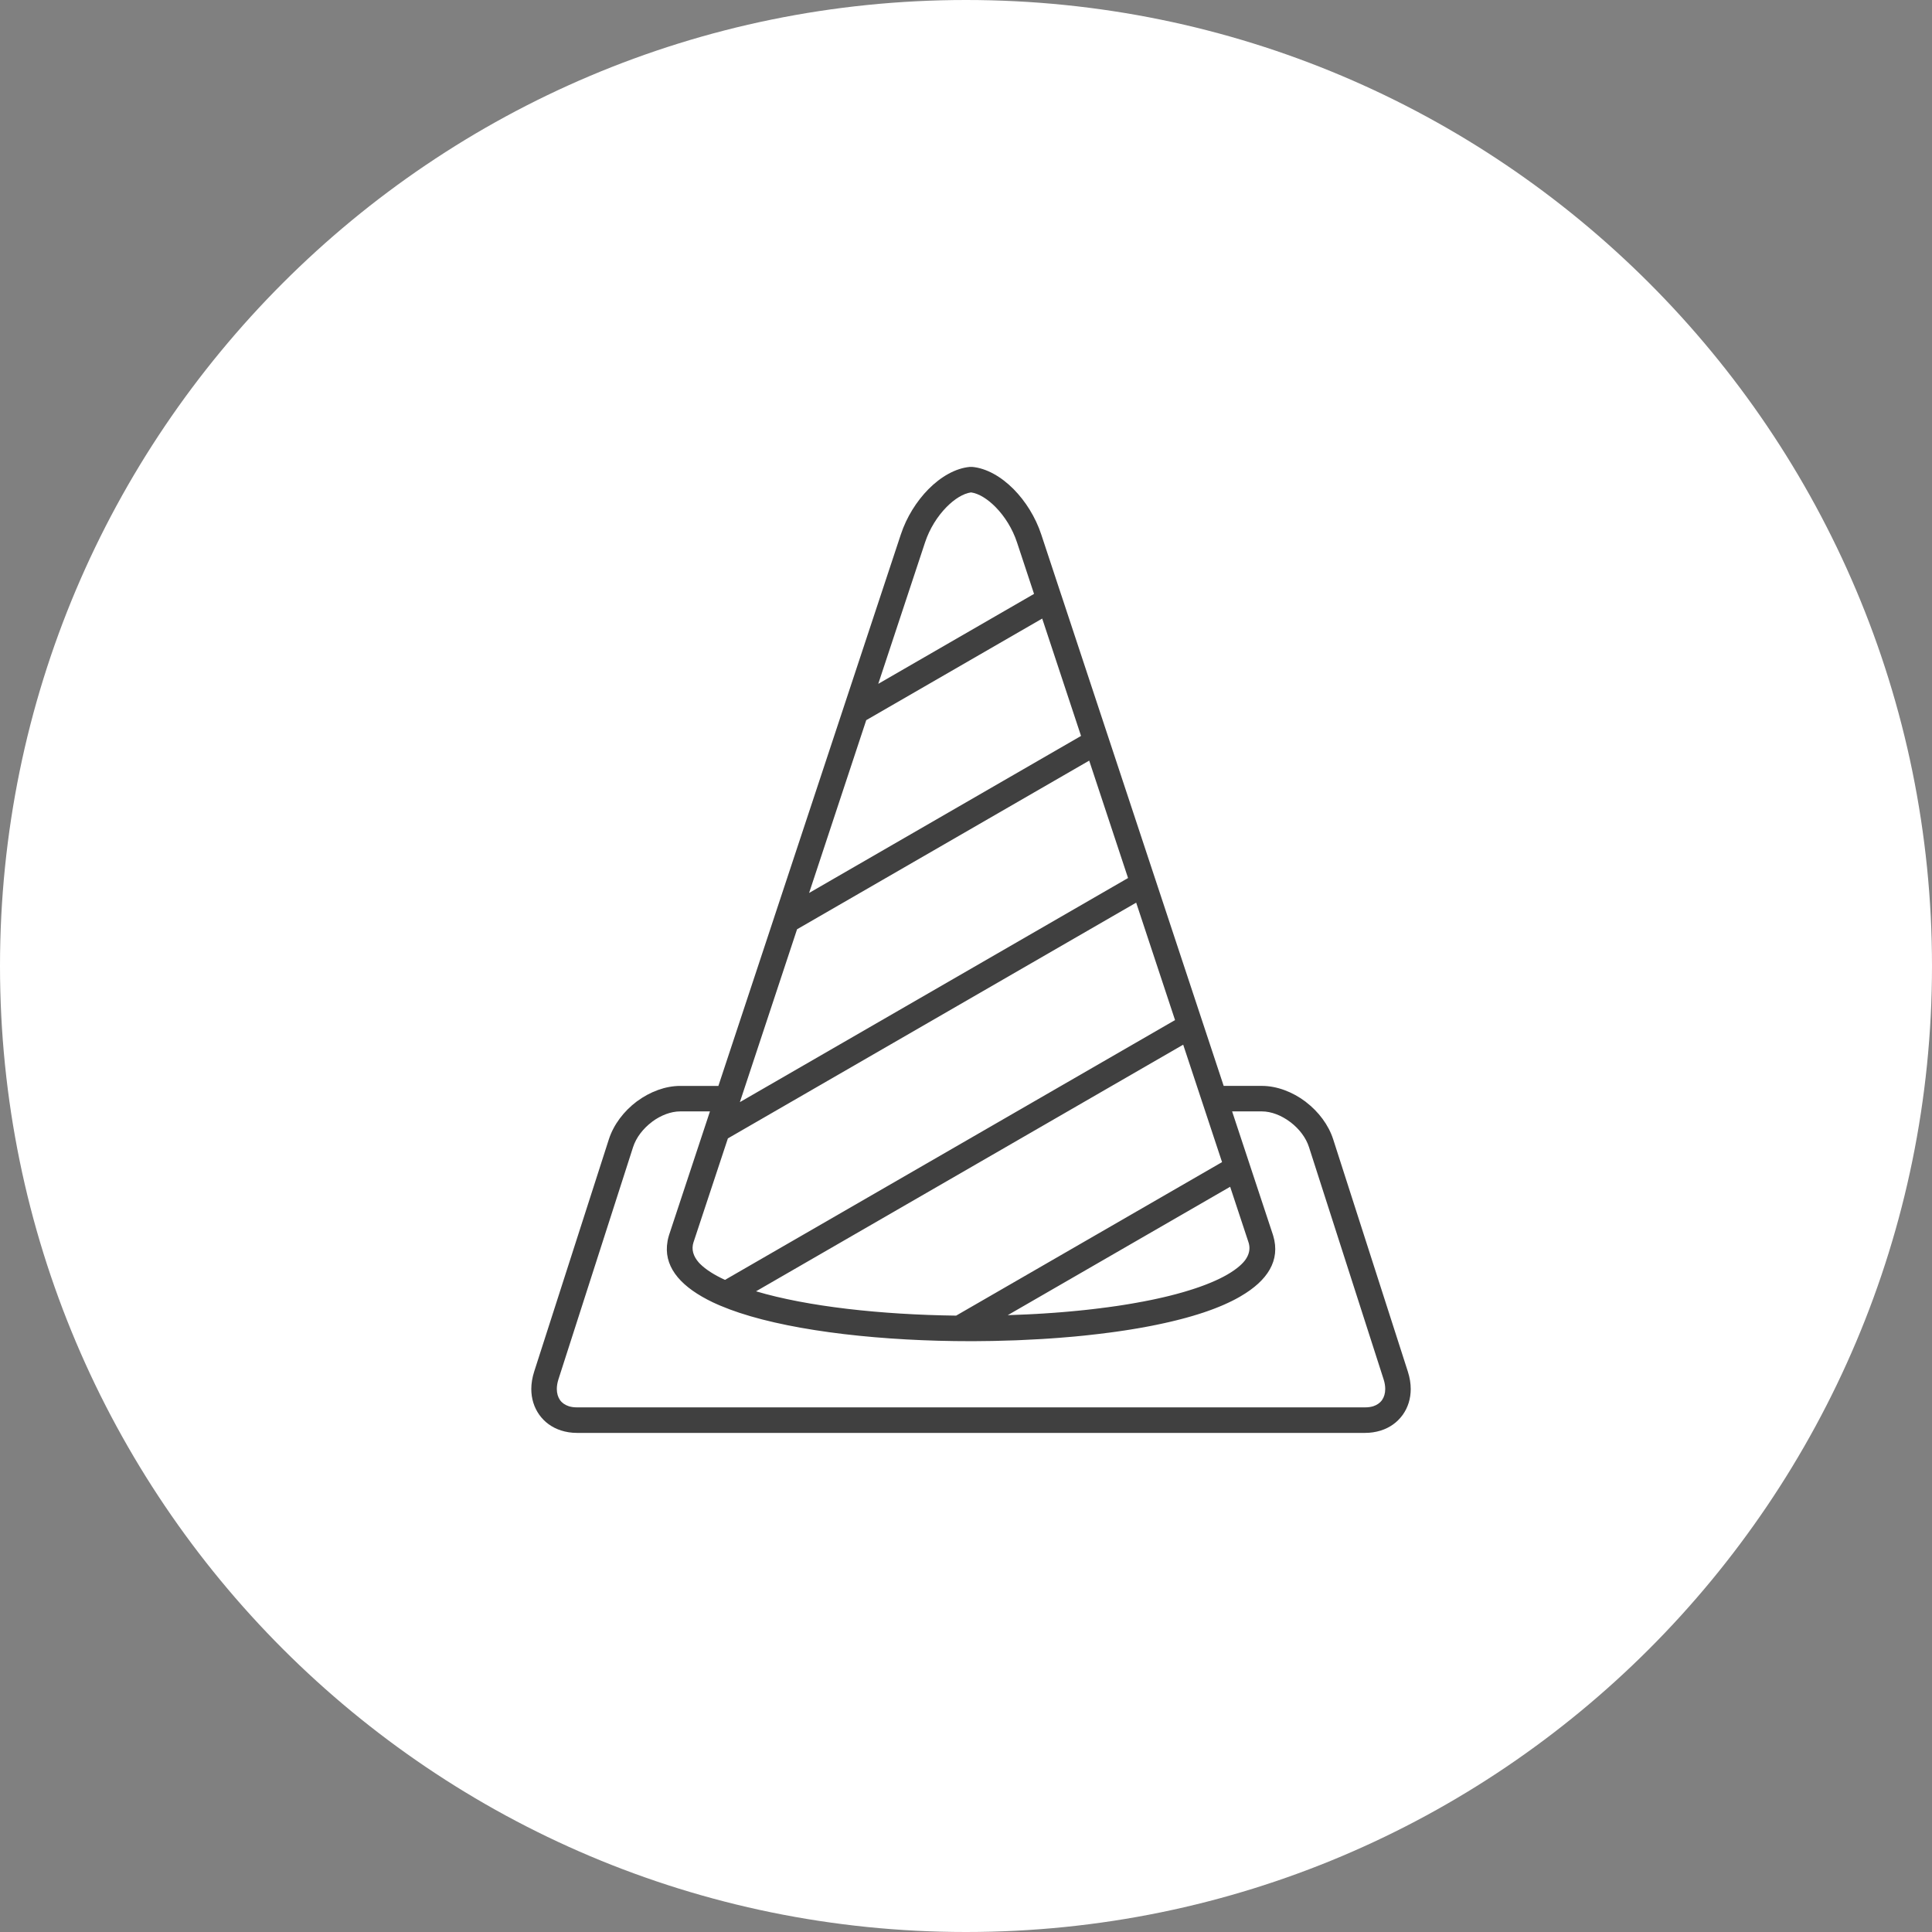
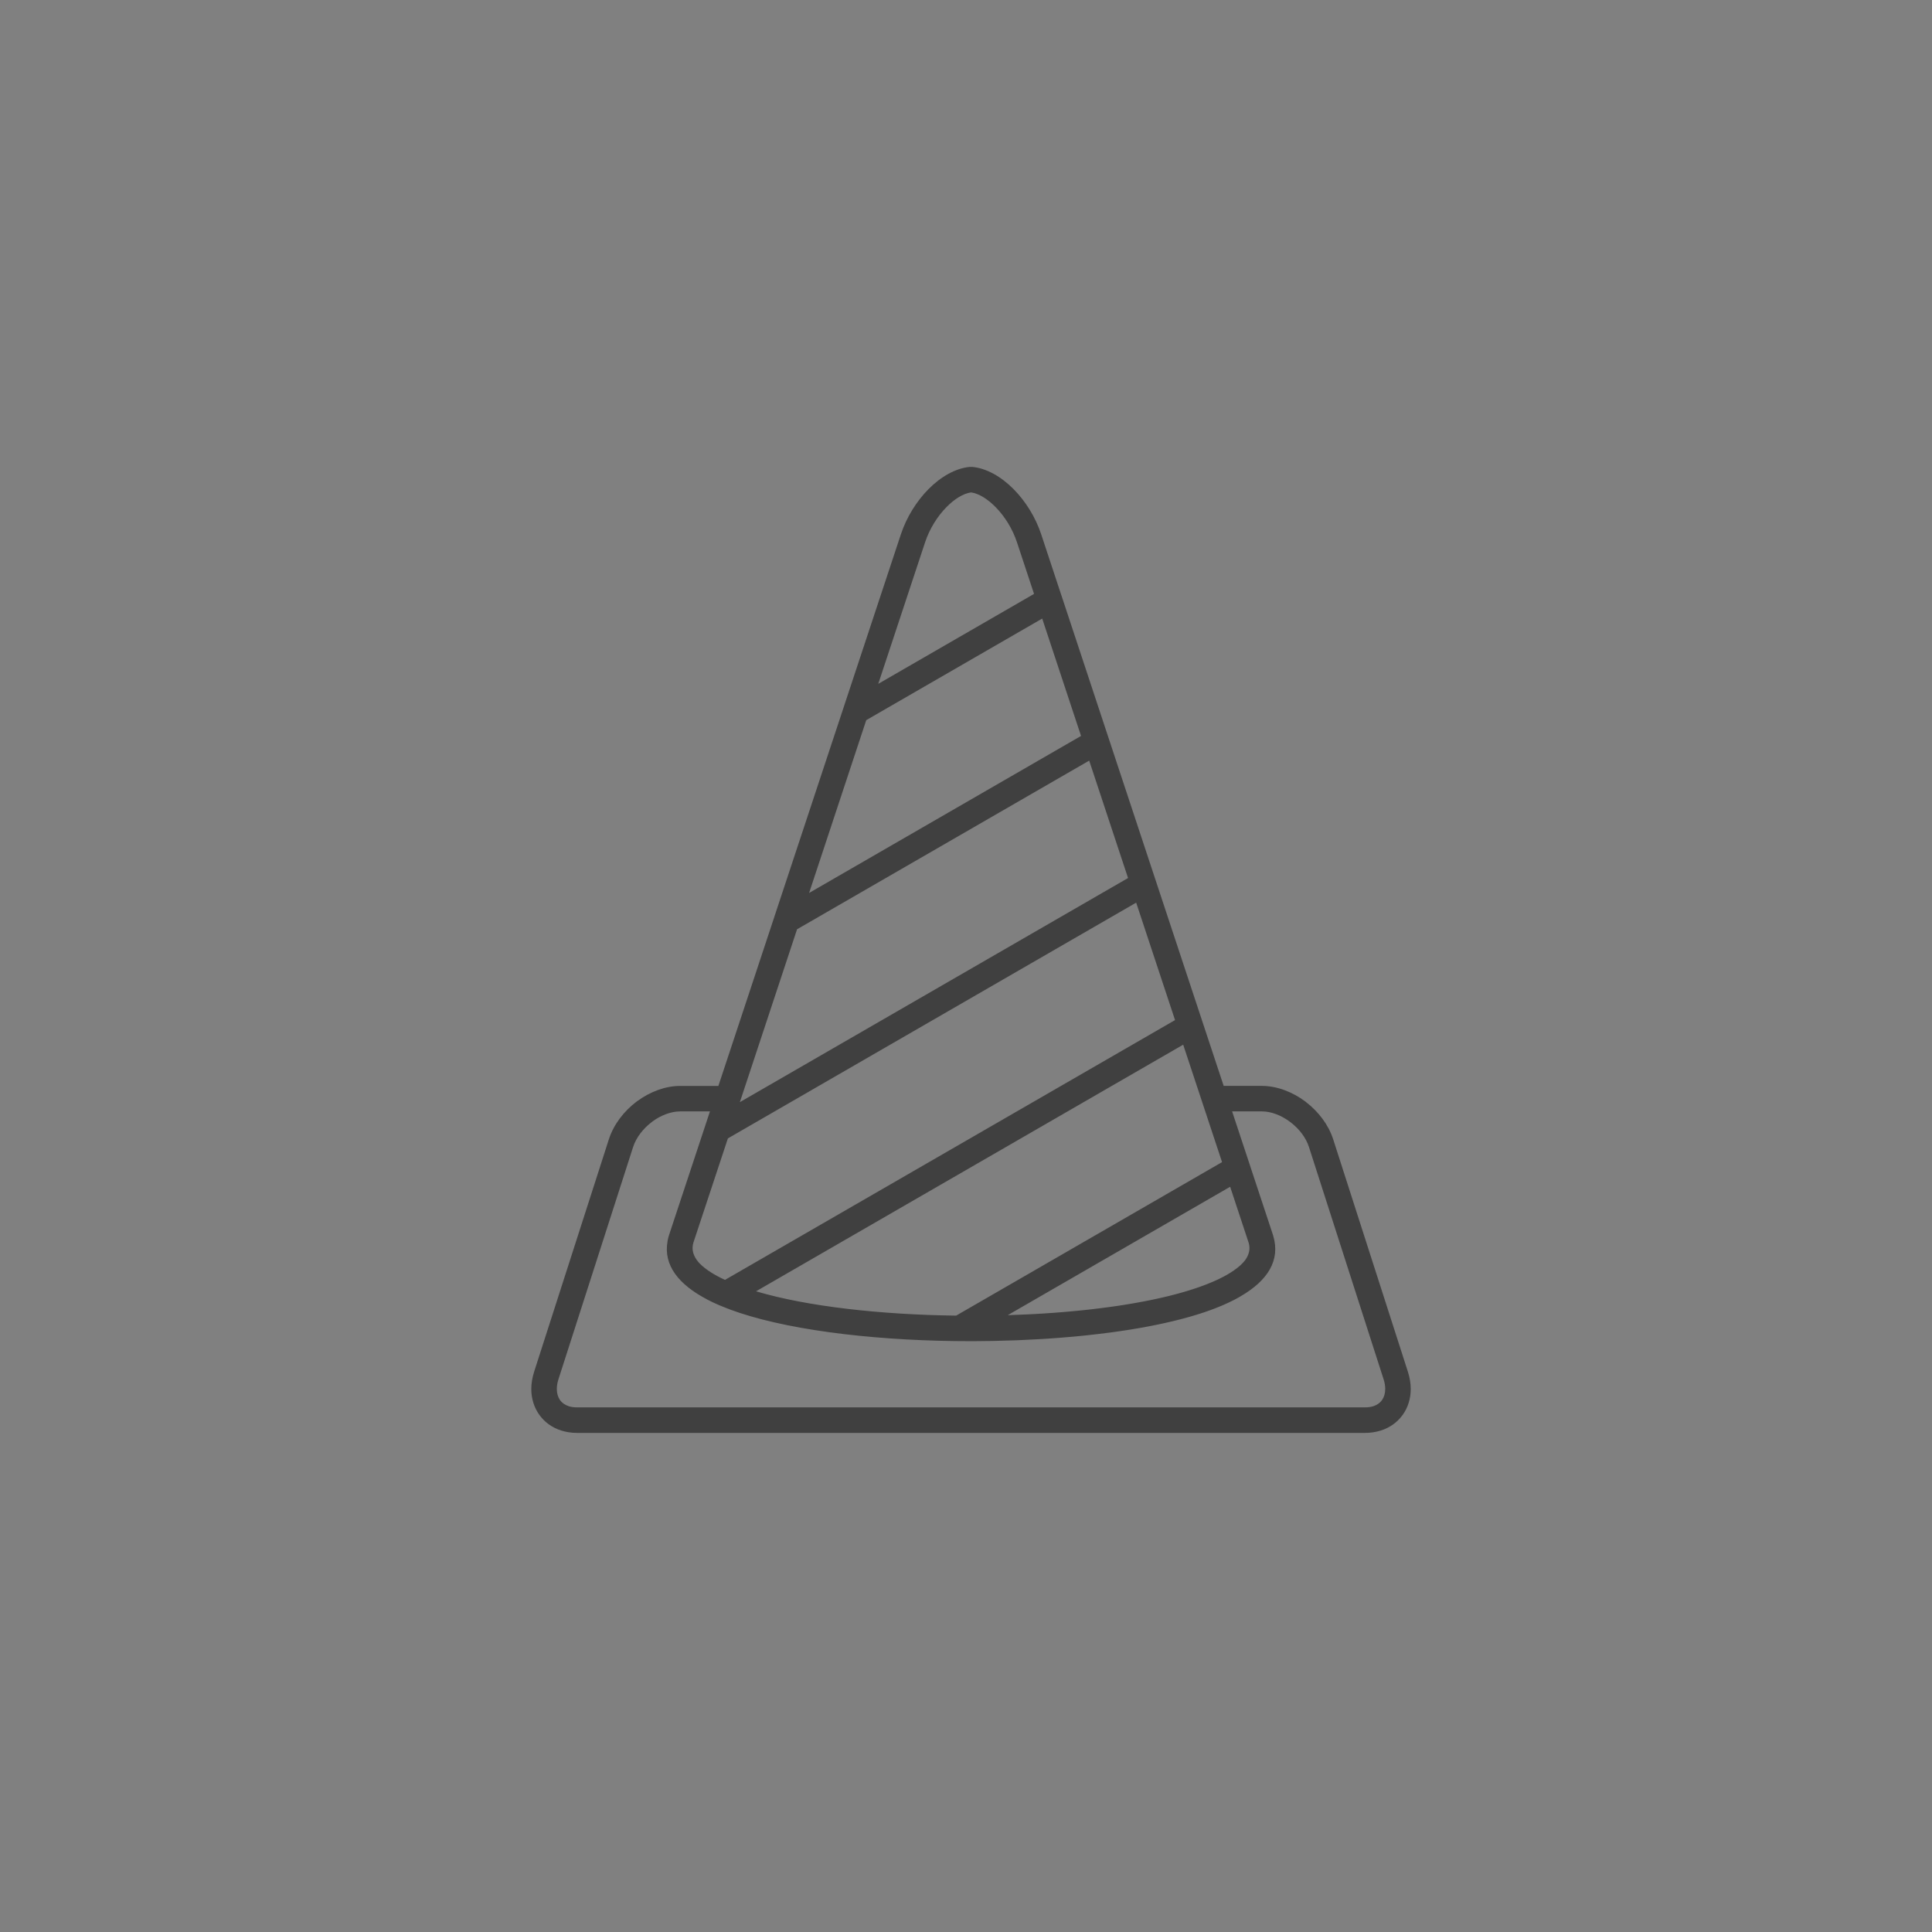
<svg xmlns="http://www.w3.org/2000/svg" width="120" height="120" viewBox="0 0 120 120" fill="none">
  <rect x="0" y="0" width="120" height="120" fill="#808080" stroke="none" />
-   <path d="M120 60C120 93.137 93.137 120 60 120C26.863 120 0 93.137 0 60C0 26.863 26.863 0 60 0C93.137 0 120 26.863 120 60Z" fill="white" />
-   <path d="M57.457 33.689L54.55 42.475L64.226 36.888L63.168 33.689C62.888 32.839 62.4 32.066 61.835 31.493C61.337 30.989 60.794 30.651 60.314 30.584C59.832 30.651 59.29 30.988 58.791 31.493C58.226 32.066 57.738 32.839 57.457 33.689ZM76.409 73.711L62.592 81.688C63.009 81.674 63.423 81.659 63.836 81.638L63.977 81.631L64.042 81.628L64.219 81.618L64.248 81.617L64.454 81.606L64.459 81.605L64.863 81.581L64.937 81.575L65.066 81.567L65.175 81.559L65.269 81.553L65.411 81.543L65.472 81.539L65.648 81.525L65.674 81.523L65.874 81.508L65.883 81.507L66.076 81.491L66.117 81.487L66.275 81.474L66.352 81.467L66.475 81.456L66.584 81.446L66.673 81.438L66.815 81.424L66.871 81.419L67.045 81.402L67.067 81.4L67.263 81.379L67.273 81.379L67.457 81.359L67.5 81.355L67.651 81.337L67.843 81.316L67.952 81.302L68.035 81.293L68.176 81.275L68.226 81.27L68.397 81.248L68.416 81.245L68.605 81.221L68.618 81.219L68.793 81.197L68.838 81.191L68.979 81.171L69.055 81.161L69.165 81.145L69.272 81.13L69.349 81.12L69.486 81.099L69.532 81.092L69.699 81.066L69.714 81.064L69.894 81.035L69.91 81.032L70.074 81.006L70.119 80.998L70.252 80.976L70.327 80.963L70.428 80.945L70.532 80.927L70.604 80.914L70.737 80.889L70.939 80.852L70.951 80.851L71.123 80.818L71.139 80.814L71.292 80.784L71.337 80.775L71.461 80.751L71.534 80.736L71.728 80.695L71.92 80.653L71.957 80.645L72.11 80.61L72.119 80.608L72.28 80.572L72.298 80.567L72.439 80.534L72.483 80.523L72.597 80.496L72.667 80.478L72.752 80.457L72.849 80.431L72.906 80.417L73.027 80.386L73.059 80.377L73.203 80.338L73.21 80.335L73.358 80.294L73.377 80.289L73.505 80.253L73.548 80.24L73.65 80.21L73.716 80.189L73.792 80.166L73.883 80.138L73.934 80.122L74.046 80.087L74.073 80.079L74.207 80.034L74.21 80.034L74.263 80.016L74.315 79.999L74.417 79.963L74.469 79.946L74.519 79.928L74.529 79.924L74.57 79.91L74.62 79.891L74.633 79.887L74.669 79.874L74.719 79.855L74.736 79.849L74.768 79.837L74.817 79.819L74.838 79.811L74.866 79.8L74.914 79.782C75.711 79.473 76.367 79.132 76.841 78.758C77.029 78.611 77.186 78.462 77.307 78.31L77.316 78.297L77.331 78.278L77.342 78.263L77.345 78.26C77.573 77.942 77.657 77.609 77.575 77.26L77.574 77.256L77.571 77.246L77.568 77.233L77.564 77.219L77.559 77.205V77.203L77.556 77.191L77.551 77.178L77.547 77.164L77.543 77.15L76.406 73.71L76.409 73.711ZM59.388 81.716L75.904 72.181L73.49 64.887L46.959 80.205C50.147 81.153 54.718 81.657 59.388 81.716ZM61.705 83.289C61.352 83.295 60.999 83.3 60.645 83.301L60.566 83.302H60.379L60.314 83.303C54.906 83.306 49.482 82.717 45.922 81.539C45.52 81.406 45.139 81.264 44.784 81.114L44.773 81.111L44.772 81.109L44.716 81.087L44.66 81.062L44.639 81.054L44.605 81.038L44.55 81.014L44.508 80.996L44.495 80.99L44.388 80.941L44.252 80.879L44.228 80.866L43.972 80.738L43.922 80.712C42.146 79.781 41.196 78.584 41.462 77.1L41.468 77.059L41.469 77.056L41.478 77.012L41.487 76.968L41.49 76.958L41.514 76.857L41.533 76.789L41.543 76.757L41.546 76.744L41.574 76.653H41.575L43.8 69.927L43.806 69.91L44.096 69.031H42.251C41.671 69.031 41.055 69.271 40.528 69.655L40.495 69.683C39.95 70.092 39.514 70.65 39.321 71.25L34.684 85.677C34.619 85.882 34.585 86.084 34.585 86.272C34.585 86.543 34.657 86.78 34.783 86.96C34.904 87.134 35.093 87.267 35.328 87.343C35.471 87.389 35.64 87.414 35.832 87.414H84.792C84.975 87.414 85.137 87.391 85.274 87.35L85.298 87.343C85.519 87.271 85.698 87.148 85.82 86.989L85.843 86.956C85.968 86.778 86.039 86.543 86.039 86.273C86.039 86.084 86.006 85.882 85.94 85.677L81.304 71.25C81.116 70.661 80.695 70.117 80.169 69.712L80.13 69.684C79.596 69.282 78.966 69.031 78.373 69.031H76.529L77.601 72.272L77.607 72.292L79.049 76.652H79.05L79.053 76.666L79.063 76.694L79.067 76.709L79.071 76.723L79.08 76.751L79.082 76.755C79.538 78.289 78.734 79.537 77.066 80.509L77.022 80.535L76.977 80.561L76.97 80.566L76.932 80.586L76.887 80.612L76.854 80.63L76.841 80.636L76.796 80.662L76.75 80.687L76.739 80.692L76.703 80.711L76.656 80.735L76.619 80.755L76.608 80.76L76.56 80.784L76.511 80.808L76.498 80.816L76.414 80.856L76.373 80.875L76.364 80.88L76.314 80.904L76.263 80.927L76.246 80.936L76.213 80.95L76.162 80.974L76.117 80.995L76.111 80.997L76.059 81.021L76.007 81.043L75.987 81.053L75.954 81.066L75.902 81.089L75.853 81.11L75.849 81.112L75.794 81.134L75.741 81.156L75.718 81.166L75.686 81.178L75.631 81.201L75.579 81.222L75.576 81.222L75.521 81.245L75.465 81.267L75.438 81.277L75.409 81.288L75.353 81.31L75.297 81.329L75.296 81.331L75.239 81.352L75.181 81.373L75.152 81.383L75.123 81.393L75.065 81.414L75.006 81.435L75.006 81.436L74.947 81.456L74.888 81.476L74.856 81.487L74.829 81.497L74.769 81.518L74.709 81.537L74.705 81.538L74.538 81.592L74.533 81.594L74.367 81.646L74.356 81.65L74.194 81.698L74.175 81.705L74.019 81.751L73.99 81.759L73.803 81.812L73.66 81.853L73.614 81.865L73.476 81.902L73.421 81.916L73.29 81.951L73.226 81.966L73.102 81.998L72.911 82.045L72.828 82.065L72.625 82.113L72.523 82.136L72.42 82.159L72.325 82.181L72.212 82.205L72.125 82.224L72.001 82.25L71.923 82.267L71.79 82.295L71.719 82.308L71.575 82.338L71.513 82.35L71.358 82.38L71.306 82.39L71.139 82.421L71.096 82.43L70.884 82.468L70.696 82.5L70.671 82.505L70.47 82.538L70.454 82.541L70.243 82.576L70.237 82.577L70.018 82.611L70.014 82.612L69.798 82.646L69.784 82.647L69.576 82.678L69.551 82.682L69.351 82.711L69.316 82.716L69.125 82.742L69.08 82.748L68.897 82.773L68.843 82.779C68.445 82.831 68.041 82.88 67.63 82.924L67.505 82.938L67.383 82.951L67.268 82.963L67.134 82.976L67.03 82.986L66.885 83L66.79 83.01L66.634 83.024L66.55 83.031L66.382 83.045L65.876 83.087L65.823 83.092L65.621 83.107L65.579 83.11L65.365 83.125L65.335 83.128L65.107 83.143L65.088 83.145L64.85 83.159L64.841 83.161L64.594 83.175H64.591C64.178 83.199 63.763 83.221 63.346 83.238L63.095 83.249L63.025 83.251C62.674 83.263 62.323 83.273 61.97 83.281L61.834 83.285L61.705 83.287L61.705 83.289ZM70.57 56.065L45.212 70.707H45.211L43.078 77.151H43.077C42.93 77.6 43.056 78.024 43.407 78.422L43.425 78.441L43.436 78.452L43.443 78.46L43.463 78.48L43.48 78.498L43.481 78.499C43.834 78.853 44.361 79.188 45.031 79.496L72.984 63.359L70.57 56.065ZM45.956 68.455L70.065 54.536L67.652 47.243L49.507 57.719L45.957 68.448L45.956 68.455ZM53.804 44.73L50.255 55.463L67.145 45.71L64.733 38.42L53.804 44.73ZM42.251 67.448H44.621L44.631 67.416L48.092 56.958L48.098 56.938L52.395 43.949L52.4 43.933L55.953 33.194C56.31 32.114 56.936 31.125 57.665 30.386C58.442 29.6 59.357 29.082 60.234 29.001L60.381 29C61.261 29.078 62.181 29.597 62.961 30.386C63.69 31.125 64.317 32.114 64.673 33.194L65.919 36.963L65.927 36.982L65.933 37.001L71.763 54.628L71.77 54.648L76.005 67.447H78.373C79.316 67.447 80.284 67.822 81.083 68.422L81.125 68.457C81.897 69.05 82.519 69.868 82.808 70.769L87.445 85.195C87.565 85.569 87.623 85.934 87.623 86.274C87.623 86.874 87.449 87.424 87.13 87.872L87.094 87.919C86.776 88.348 86.326 88.673 85.78 88.848L85.739 88.861C85.443 88.951 85.124 89 84.791 89H35.832C35.482 89 35.15 88.946 34.845 88.848C34.277 88.666 33.814 88.323 33.493 87.87C33.175 87.422 33 86.875 33 86.273C33 85.934 33.059 85.569 33.178 85.195L37.816 70.769C38.113 69.845 38.754 69.015 39.541 68.421L39.589 68.388C40.379 67.808 41.329 67.448 42.251 67.448Z" fill="#404040" />
+   <path d="M57.457 33.689L54.55 42.475L64.226 36.888L63.168 33.689C62.888 32.839 62.4 32.066 61.835 31.493C61.337 30.989 60.794 30.651 60.314 30.584C59.832 30.651 59.29 30.988 58.791 31.493C58.226 32.066 57.738 32.839 57.457 33.689ZM76.409 73.711L62.592 81.688C63.009 81.674 63.423 81.659 63.836 81.638L63.977 81.631L64.042 81.628L64.219 81.618L64.248 81.617L64.454 81.606L64.459 81.605L64.863 81.581L64.937 81.575L65.066 81.567L65.175 81.559L65.269 81.553L65.411 81.543L65.472 81.539L65.648 81.525L65.674 81.523L65.874 81.508L65.883 81.507L66.076 81.491L66.117 81.487L66.275 81.474L66.352 81.467L66.475 81.456L66.584 81.446L66.673 81.438L66.815 81.424L66.871 81.419L67.045 81.402L67.067 81.4L67.263 81.379L67.273 81.379L67.457 81.359L67.5 81.355L67.651 81.337L67.843 81.316L67.952 81.302L68.035 81.293L68.176 81.275L68.226 81.27L68.397 81.248L68.416 81.245L68.605 81.221L68.618 81.219L68.793 81.197L68.838 81.191L68.979 81.171L69.055 81.161L69.165 81.145L69.272 81.13L69.349 81.12L69.486 81.099L69.532 81.092L69.699 81.066L69.714 81.064L69.894 81.035L69.91 81.032L70.074 81.006L70.119 80.998L70.252 80.976L70.327 80.963L70.428 80.945L70.532 80.927L70.604 80.914L70.737 80.889L70.939 80.852L70.951 80.851L71.123 80.818L71.139 80.814L71.292 80.784L71.337 80.775L71.461 80.751L71.534 80.736L71.728 80.695L71.92 80.653L71.957 80.645L72.11 80.61L72.119 80.608L72.28 80.572L72.298 80.567L72.439 80.534L72.483 80.523L72.597 80.496L72.667 80.478L72.752 80.457L72.849 80.431L72.906 80.417L73.027 80.386L73.059 80.377L73.203 80.338L73.21 80.335L73.358 80.294L73.377 80.289L73.505 80.253L73.548 80.24L73.65 80.21L73.716 80.189L73.792 80.166L73.883 80.138L73.934 80.122L74.046 80.087L74.073 80.079L74.207 80.034L74.21 80.034L74.263 80.016L74.315 79.999L74.417 79.963L74.469 79.946L74.519 79.928L74.529 79.924L74.57 79.91L74.62 79.891L74.633 79.887L74.669 79.874L74.719 79.855L74.736 79.849L74.768 79.837L74.817 79.819L74.838 79.811L74.866 79.8L74.914 79.782C75.711 79.473 76.367 79.132 76.841 78.758C77.029 78.611 77.186 78.462 77.307 78.31L77.316 78.297L77.331 78.278L77.342 78.263L77.345 78.26C77.573 77.942 77.657 77.609 77.575 77.26L77.574 77.256L77.571 77.246L77.568 77.233L77.564 77.219L77.559 77.205V77.203L77.556 77.191L77.551 77.178L77.547 77.164L77.543 77.15L76.406 73.71L76.409 73.711ZM59.388 81.716L75.904 72.181L73.49 64.887L46.959 80.205C50.147 81.153 54.718 81.657 59.388 81.716ZM61.705 83.289C61.352 83.295 60.999 83.3 60.645 83.301L60.566 83.302H60.379L60.314 83.303C54.906 83.306 49.482 82.717 45.922 81.539C45.52 81.406 45.139 81.264 44.784 81.114L44.773 81.111L44.772 81.109L44.716 81.087L44.66 81.062L44.639 81.054L44.605 81.038L44.55 81.014L44.508 80.996L44.495 80.99L44.388 80.941L44.252 80.879L44.228 80.866L43.972 80.738L43.922 80.712C42.146 79.781 41.196 78.584 41.462 77.1L41.468 77.059L41.469 77.056L41.478 77.012L41.487 76.968L41.49 76.958L41.514 76.857L41.533 76.789L41.543 76.757L41.546 76.744L41.574 76.653H41.575L43.8 69.927L43.806 69.91L44.096 69.031H42.251C41.671 69.031 41.055 69.271 40.528 69.655L40.495 69.683C39.95 70.092 39.514 70.65 39.321 71.25L34.684 85.677C34.619 85.882 34.585 86.084 34.585 86.272C34.585 86.543 34.657 86.78 34.783 86.96C34.904 87.134 35.093 87.267 35.328 87.343C35.471 87.389 35.64 87.414 35.832 87.414H84.792C84.975 87.414 85.137 87.391 85.274 87.35L85.298 87.343C85.519 87.271 85.698 87.148 85.82 86.989L85.843 86.956C85.968 86.778 86.039 86.543 86.039 86.273C86.039 86.084 86.006 85.882 85.94 85.677L81.304 71.25C81.116 70.661 80.695 70.117 80.169 69.712L80.13 69.684C79.596 69.282 78.966 69.031 78.373 69.031H76.529L77.601 72.272L77.607 72.292L79.049 76.652H79.05L79.053 76.666L79.063 76.694L79.067 76.709L79.071 76.723L79.08 76.751L79.082 76.755C79.538 78.289 78.734 79.537 77.066 80.509L77.022 80.535L76.977 80.561L76.97 80.566L76.932 80.586L76.887 80.612L76.854 80.63L76.841 80.636L76.796 80.662L76.75 80.687L76.739 80.692L76.703 80.711L76.656 80.735L76.619 80.755L76.608 80.76L76.56 80.784L76.511 80.808L76.498 80.816L76.414 80.856L76.373 80.875L76.364 80.88L76.314 80.904L76.263 80.927L76.246 80.936L76.213 80.95L76.162 80.974L76.117 80.995L76.111 80.997L76.059 81.021L76.007 81.043L75.987 81.053L75.954 81.066L75.902 81.089L75.853 81.11L75.849 81.112L75.794 81.134L75.741 81.156L75.718 81.166L75.686 81.178L75.631 81.201L75.579 81.222L75.576 81.222L75.521 81.245L75.465 81.267L75.438 81.277L75.409 81.288L75.353 81.31L75.297 81.329L75.296 81.331L75.239 81.352L75.181 81.373L75.152 81.383L75.123 81.393L75.065 81.414L75.006 81.435L75.006 81.436L74.947 81.456L74.888 81.476L74.856 81.487L74.829 81.497L74.769 81.518L74.709 81.537L74.705 81.538L74.538 81.592L74.533 81.594L74.367 81.646L74.356 81.65L74.194 81.698L74.175 81.705L74.019 81.751L73.99 81.759L73.803 81.812L73.66 81.853L73.614 81.865L73.476 81.902L73.421 81.916L73.29 81.951L73.226 81.966L73.102 81.998L72.911 82.045L72.828 82.065L72.625 82.113L72.523 82.136L72.42 82.159L72.325 82.181L72.212 82.205L72.125 82.224L71.923 82.267L71.79 82.295L71.719 82.308L71.575 82.338L71.513 82.35L71.358 82.38L71.306 82.39L71.139 82.421L71.096 82.43L70.884 82.468L70.696 82.5L70.671 82.505L70.47 82.538L70.454 82.541L70.243 82.576L70.237 82.577L70.018 82.611L70.014 82.612L69.798 82.646L69.784 82.647L69.576 82.678L69.551 82.682L69.351 82.711L69.316 82.716L69.125 82.742L69.08 82.748L68.897 82.773L68.843 82.779C68.445 82.831 68.041 82.88 67.63 82.924L67.505 82.938L67.383 82.951L67.268 82.963L67.134 82.976L67.03 82.986L66.885 83L66.79 83.01L66.634 83.024L66.55 83.031L66.382 83.045L65.876 83.087L65.823 83.092L65.621 83.107L65.579 83.11L65.365 83.125L65.335 83.128L65.107 83.143L65.088 83.145L64.85 83.159L64.841 83.161L64.594 83.175H64.591C64.178 83.199 63.763 83.221 63.346 83.238L63.095 83.249L63.025 83.251C62.674 83.263 62.323 83.273 61.97 83.281L61.834 83.285L61.705 83.287L61.705 83.289ZM70.57 56.065L45.212 70.707H45.211L43.078 77.151H43.077C42.93 77.6 43.056 78.024 43.407 78.422L43.425 78.441L43.436 78.452L43.443 78.46L43.463 78.48L43.48 78.498L43.481 78.499C43.834 78.853 44.361 79.188 45.031 79.496L72.984 63.359L70.57 56.065ZM45.956 68.455L70.065 54.536L67.652 47.243L49.507 57.719L45.957 68.448L45.956 68.455ZM53.804 44.73L50.255 55.463L67.145 45.71L64.733 38.42L53.804 44.73ZM42.251 67.448H44.621L44.631 67.416L48.092 56.958L48.098 56.938L52.395 43.949L52.4 43.933L55.953 33.194C56.31 32.114 56.936 31.125 57.665 30.386C58.442 29.6 59.357 29.082 60.234 29.001L60.381 29C61.261 29.078 62.181 29.597 62.961 30.386C63.69 31.125 64.317 32.114 64.673 33.194L65.919 36.963L65.927 36.982L65.933 37.001L71.763 54.628L71.77 54.648L76.005 67.447H78.373C79.316 67.447 80.284 67.822 81.083 68.422L81.125 68.457C81.897 69.05 82.519 69.868 82.808 70.769L87.445 85.195C87.565 85.569 87.623 85.934 87.623 86.274C87.623 86.874 87.449 87.424 87.13 87.872L87.094 87.919C86.776 88.348 86.326 88.673 85.78 88.848L85.739 88.861C85.443 88.951 85.124 89 84.791 89H35.832C35.482 89 35.15 88.946 34.845 88.848C34.277 88.666 33.814 88.323 33.493 87.87C33.175 87.422 33 86.875 33 86.273C33 85.934 33.059 85.569 33.178 85.195L37.816 70.769C38.113 69.845 38.754 69.015 39.541 68.421L39.589 68.388C40.379 67.808 41.329 67.448 42.251 67.448Z" fill="#404040" />
</svg>